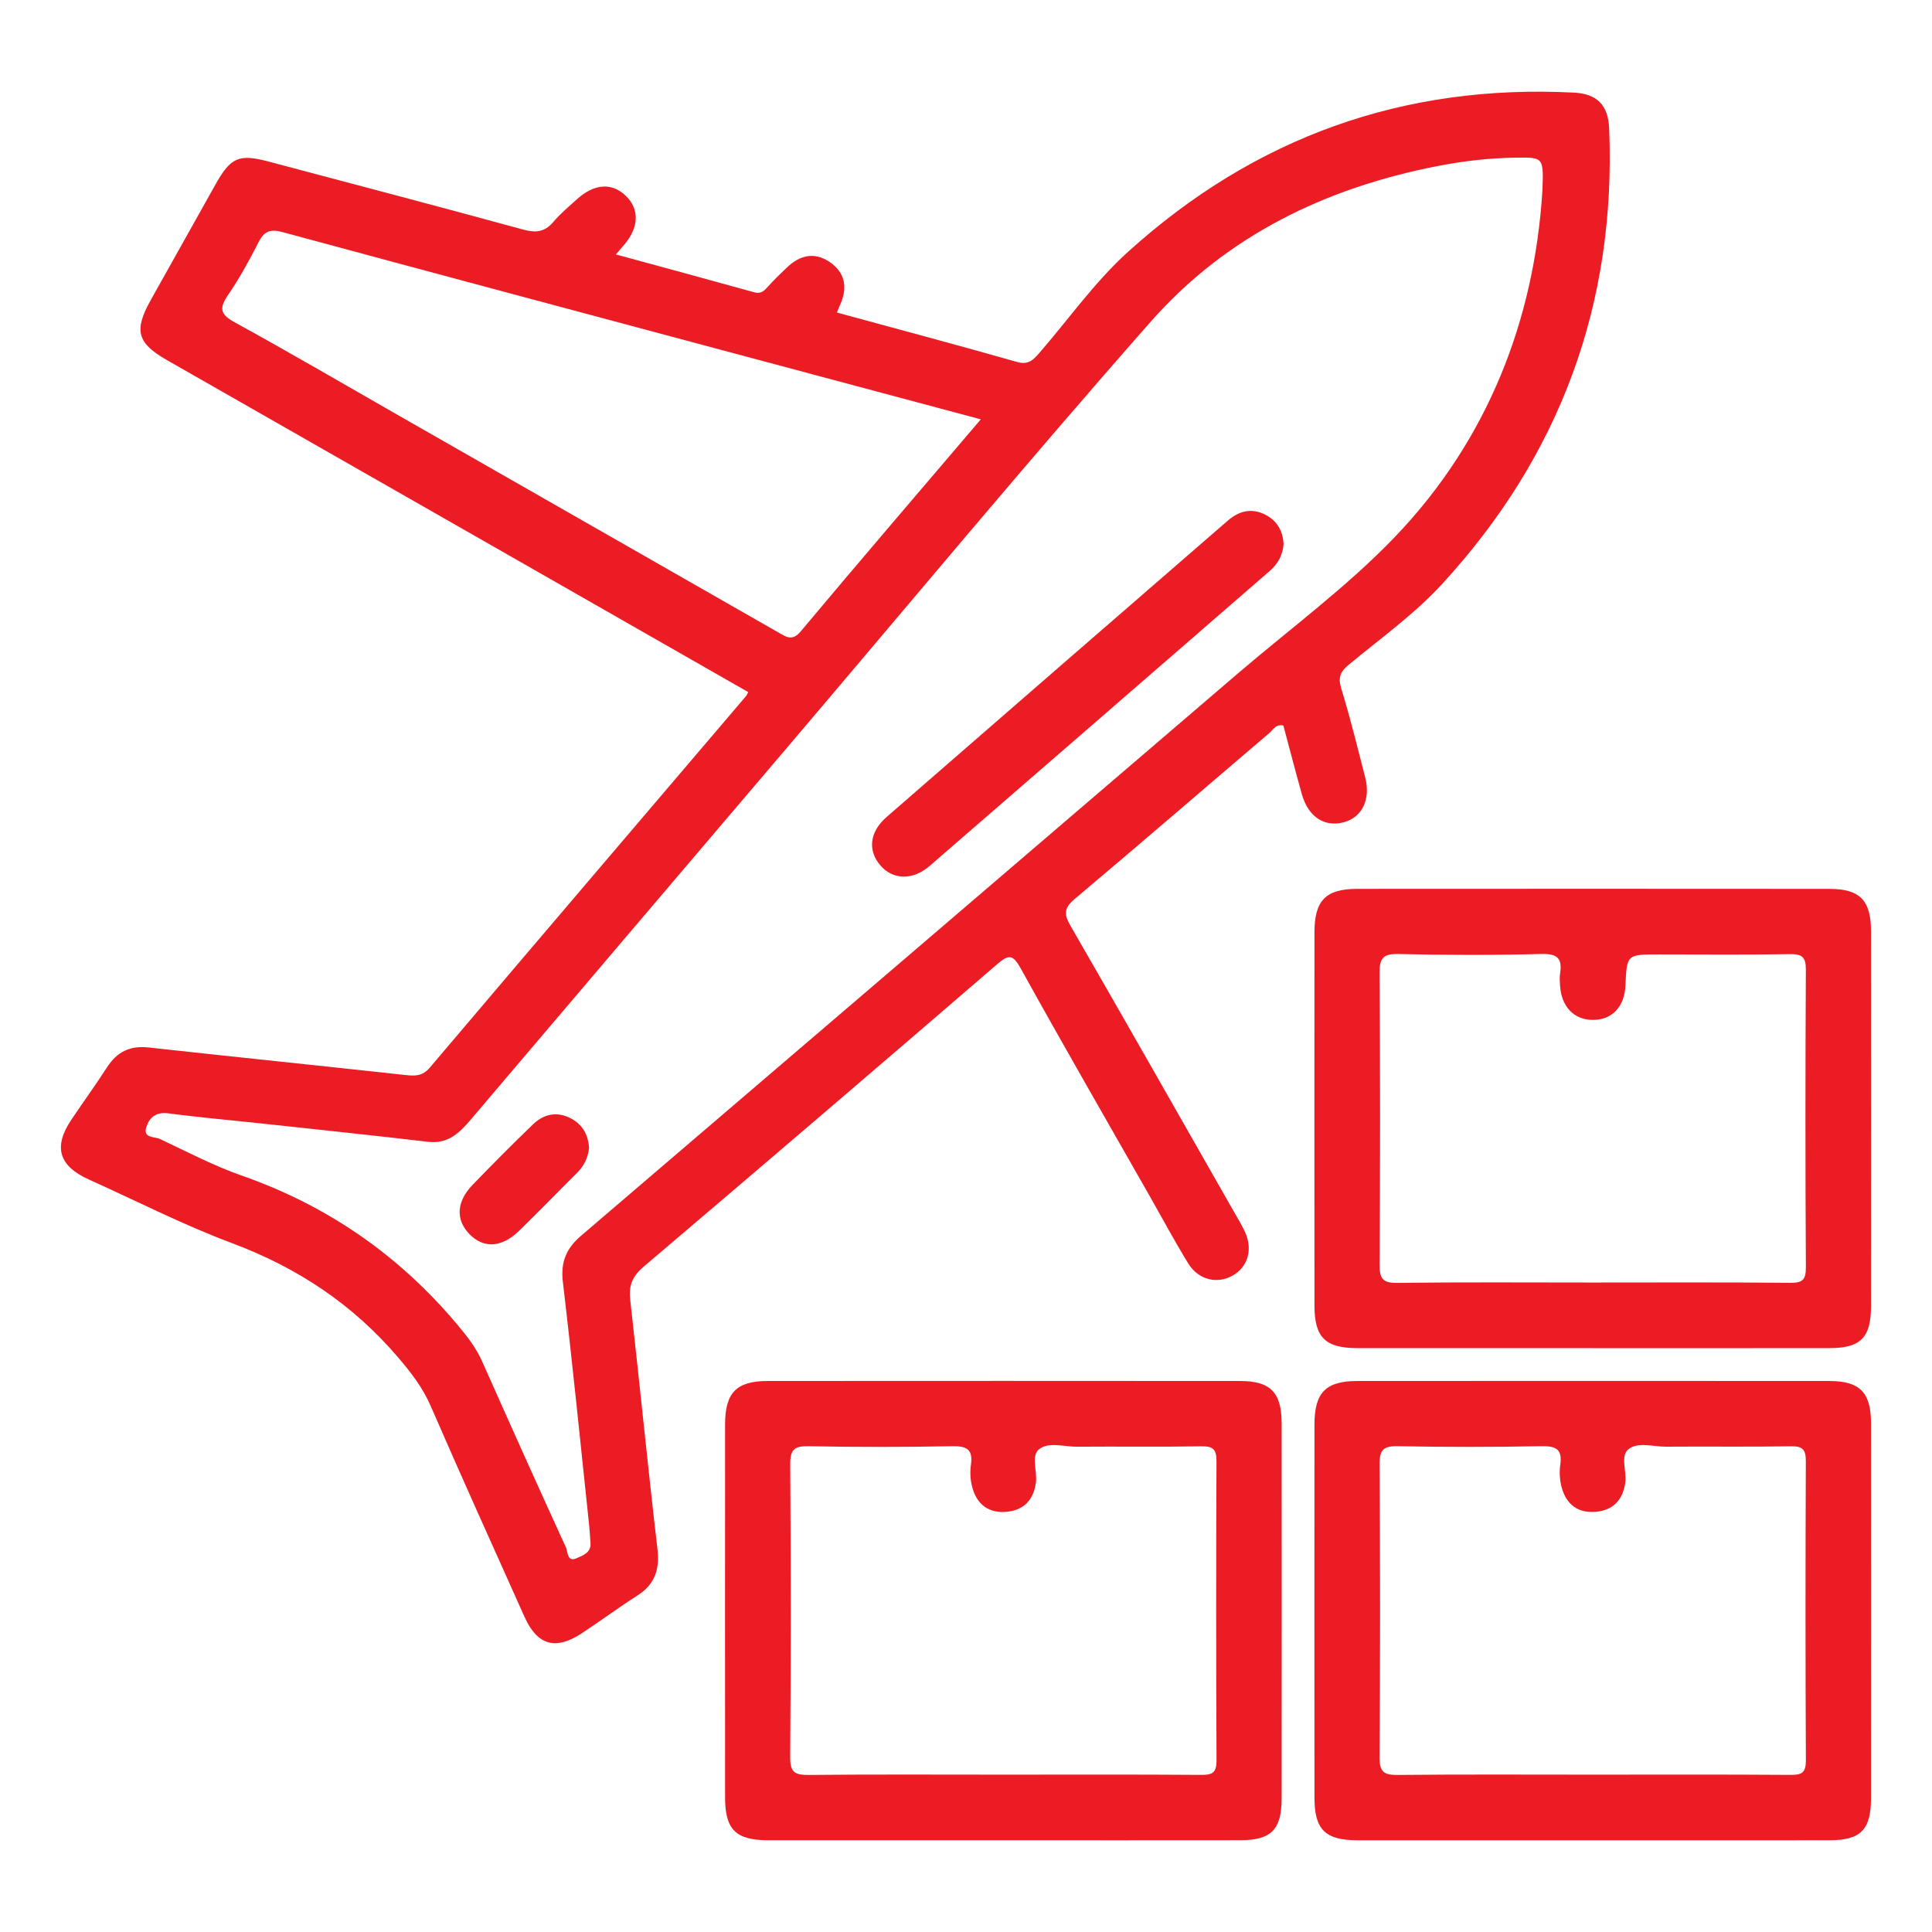
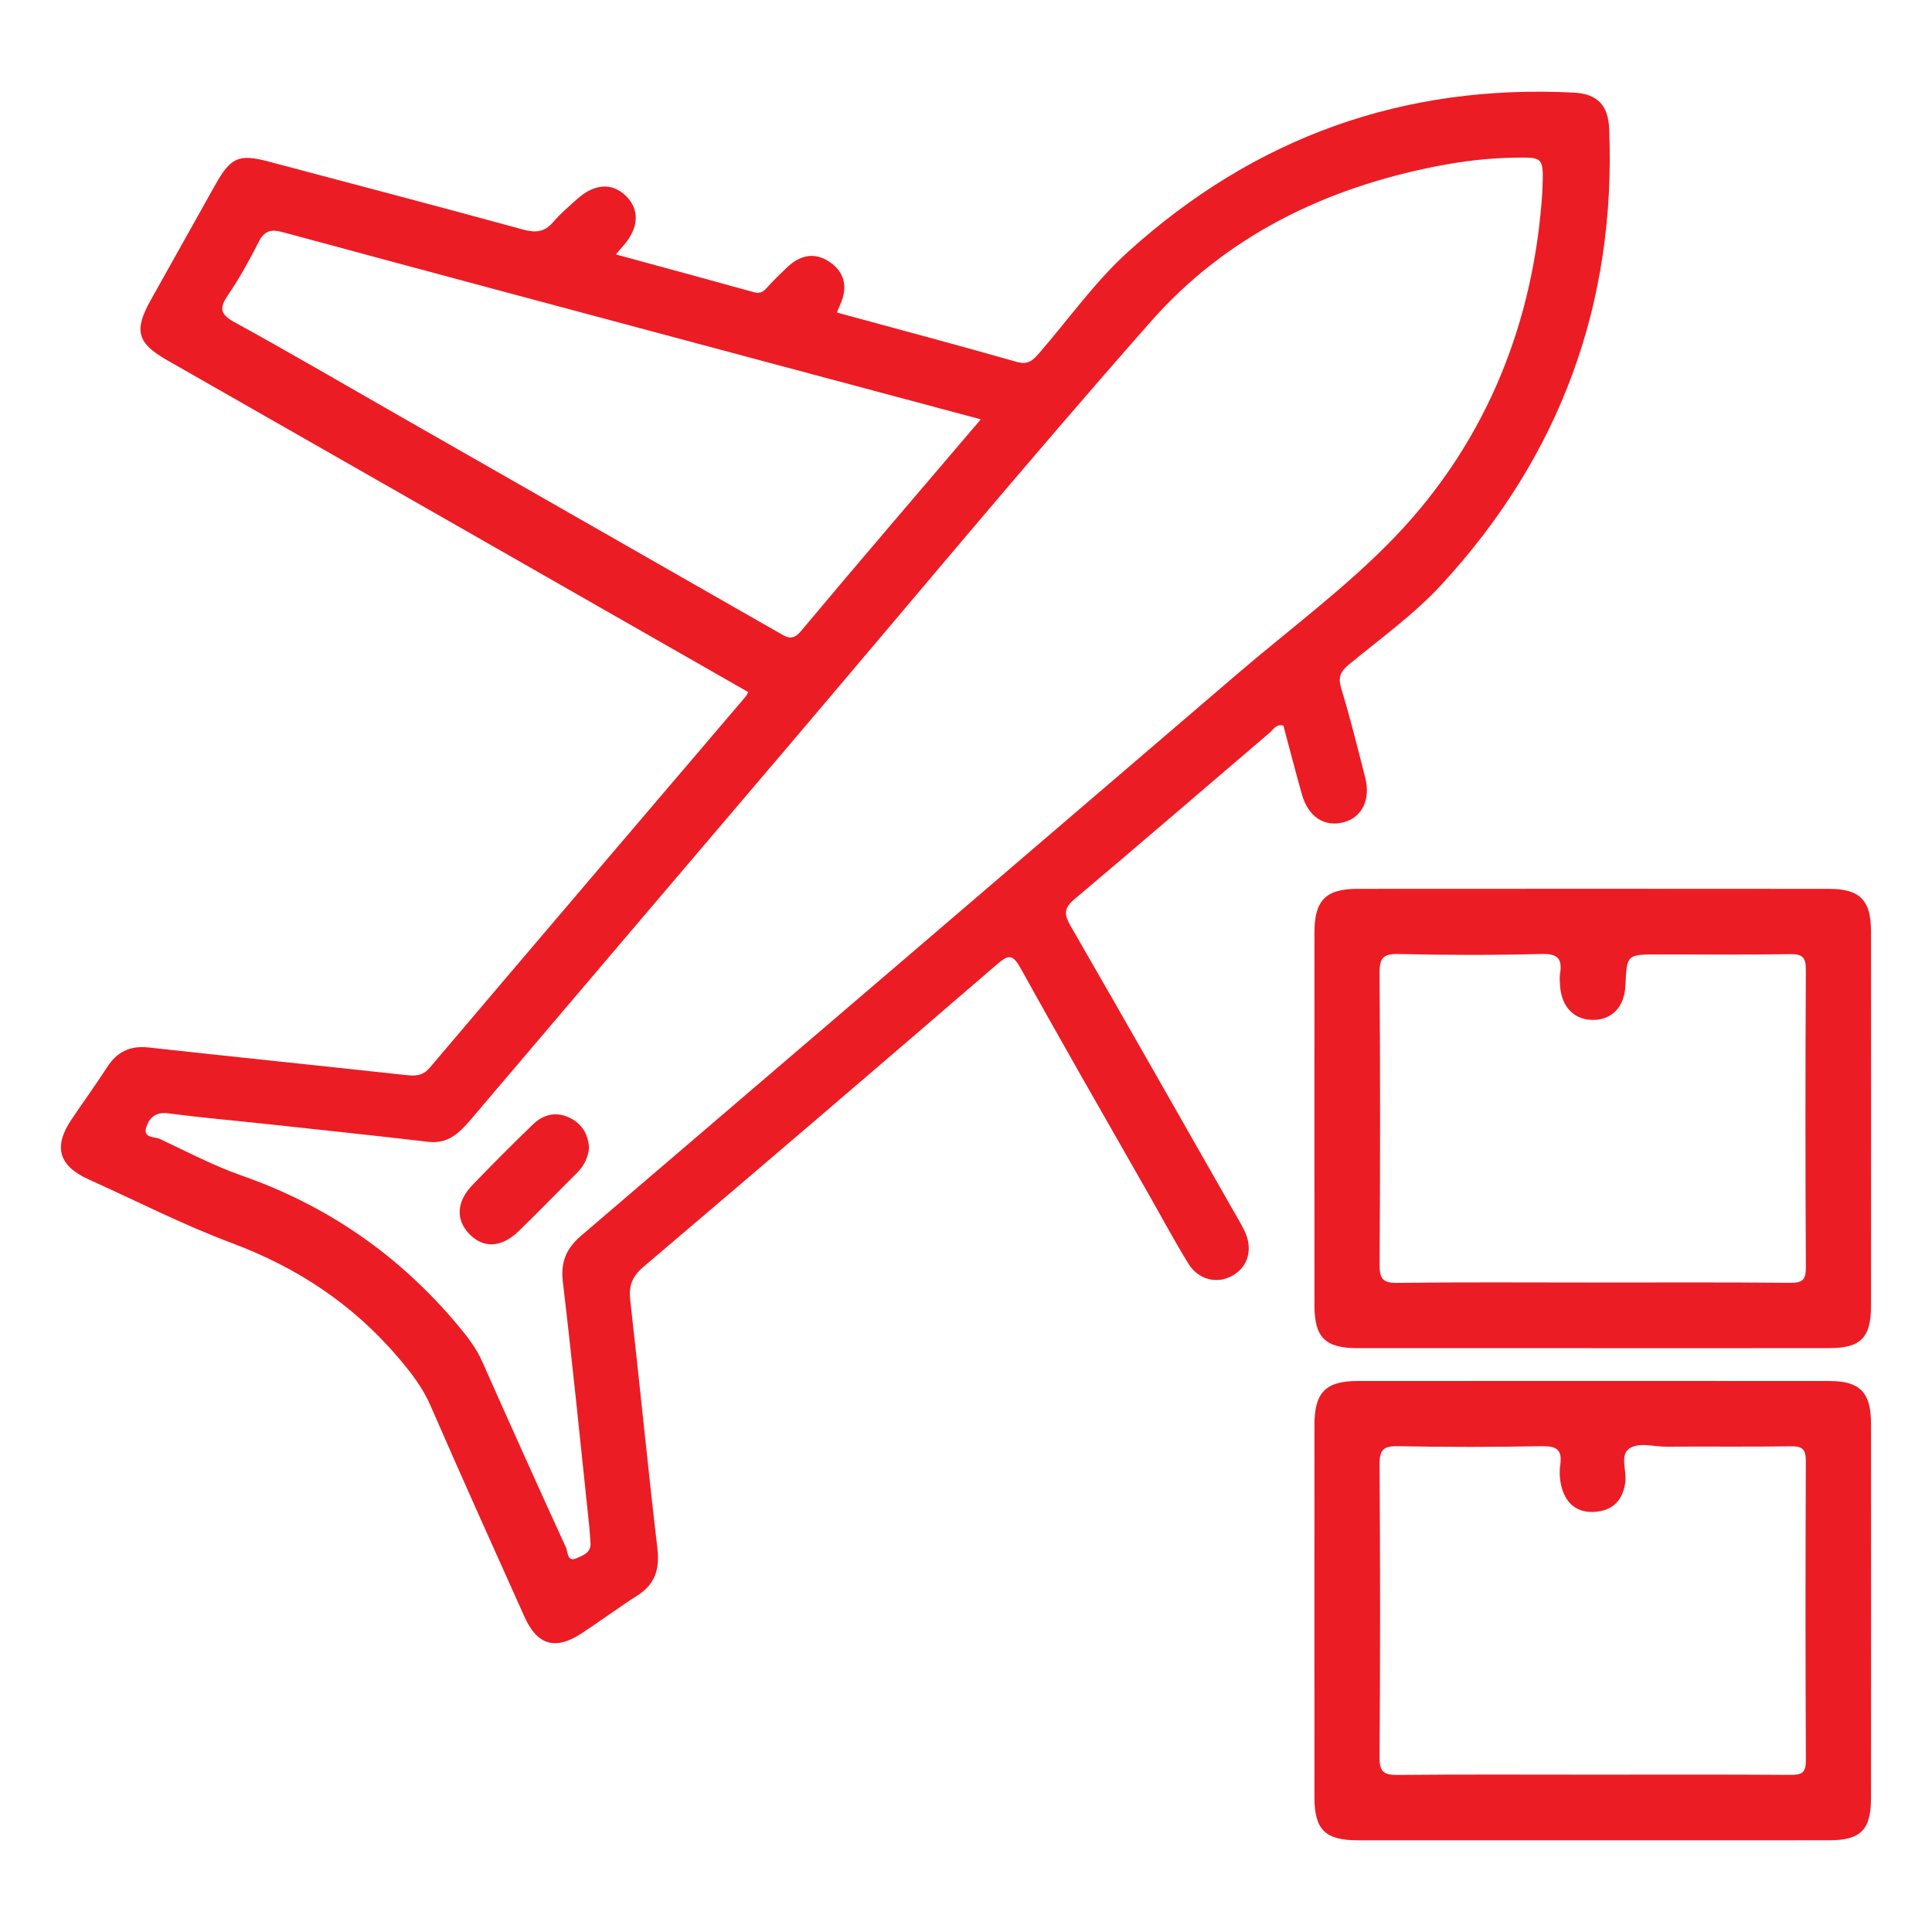
<svg xmlns="http://www.w3.org/2000/svg" version="1.1" id="Слой_1" x="0px" y="0px" width="100px" height="100px" viewBox="0 0 100 100" enable-background="new 0 0 100 100" xml:space="preserve">
  <g>
    <path fill="#EC1C24" d="M69.573,42.554c0.932-0.257,1.38-1.179,1.091-2.306c-0.395-1.537-0.771-3.081-1.237-4.597   c-0.178-0.578-0.062-0.879,0.384-1.247c1.632-1.35,3.383-2.602,4.808-4.15c6.123-6.648,9.04-14.53,8.671-23.597   c-0.05-1.222-0.623-1.802-1.837-1.864c-8.82-0.45-16.505,2.312-23.057,8.233c-1.736,1.569-3.081,3.494-4.609,5.253   c-0.314,0.361-0.571,0.62-1.146,0.456c-3.078-0.876-6.171-1.699-9.322-2.558c0.065-0.16,0.11-0.279,0.163-0.395   c0.405-0.893,0.268-1.682-0.556-2.233c-0.788-0.527-1.546-0.33-2.205,0.306c-0.331,0.319-0.665,0.636-0.97,0.978   c-0.199,0.223-0.362,0.394-0.709,0.297c-2.351-0.654-4.706-1.29-7.165-1.961c0.205-0.237,0.316-0.365,0.426-0.494   c0.773-0.902,0.805-1.852,0.088-2.541c-0.722-0.694-1.629-0.634-2.533,0.182c-0.419,0.379-0.857,0.746-1.221,1.175   c-0.455,0.536-0.924,0.566-1.581,0.386c-4.38-1.199-8.773-2.352-13.163-3.517c-1.523-0.404-1.95-0.217-2.736,1.181   c-1.122,1.999-2.243,3.998-3.36,6c-0.874,1.565-0.7,2.215,0.838,3.094c5.597,3.198,11.197,6.392,16.795,9.589   c4.434,2.532,8.867,5.067,13.301,7.6c-0.06,0.103-0.086,0.17-0.129,0.221c-5.453,6.401-10.913,12.795-16.35,19.21   c-0.397,0.468-0.793,0.44-1.304,0.384c-4.418-0.484-8.84-0.935-13.257-1.422c-0.954-0.105-1.629,0.219-2.144,1.016   c-0.594,0.919-1.236,1.806-1.848,2.714c-0.949,1.408-0.664,2.398,0.895,3.101c2.47,1.114,4.893,2.354,7.425,3.301   c3.379,1.264,6.24,3.162,8.586,5.909c0.672,0.787,1.271,1.558,1.687,2.516c1.588,3.652,3.226,7.282,4.857,10.915   c0.661,1.472,1.603,1.743,2.955,0.855c0.973-0.639,1.908-1.334,2.889-1.961c0.923-0.59,1.159-1.37,1.033-2.443   c-0.502-4.283-0.92-8.575-1.406-12.86c-0.084-0.744,0.111-1.22,0.69-1.712c6.111-5.19,12.203-10.402,18.276-15.637   c0.605-0.522,0.823-0.571,1.249,0.199c2.186,3.949,4.443,7.858,6.675,11.782c0.663,1.165,1.295,2.348,1.997,3.489   c0.526,0.854,1.502,1.078,2.3,0.619c0.805-0.464,1.055-1.377,0.612-2.304c-0.167-0.349-0.37-0.681-0.562-1.018   c-2.812-4.933-5.615-9.871-8.453-14.789c-0.345-0.597-0.328-0.915,0.221-1.377c3.378-2.842,6.718-5.73,10.079-8.593   c0.195-0.166,0.335-0.479,0.724-0.383c0.316,1.178,0.623,2.369,0.956,3.553C67.716,42.289,68.56,42.834,69.573,42.554z    M20.499,21.428c-2.782-1.59-5.549-3.208-8.358-4.749c-0.756-0.415-0.799-0.734-0.338-1.409c0.595-0.87,1.107-1.804,1.585-2.746   c0.294-0.58,0.629-0.674,1.238-0.509c7.744,2.096,15.495,4.166,23.245,6.241c4.239,1.135,8.479,2.268,12.895,3.449   c-3.196,3.752-6.277,7.341-9.314,10.967c-0.442,0.528-0.739,0.307-1.144,0.075C33.706,28.973,27.102,25.201,20.499,21.428z    M64.052,34.875C52.733,44.572,41.415,54.27,30.085,63.954c-0.77,0.658-1.075,1.36-0.951,2.401   c0.499,4.212,0.919,8.433,1.366,12.651c0.03,0.281,0.039,0.565,0.063,0.846c0.045,0.519-0.397,0.657-0.717,0.801   c-0.496,0.224-0.452-0.338-0.548-0.547c-1.468-3.203-2.91-6.419-4.342-9.639c-0.32-0.72-0.786-1.31-1.291-1.911   c-3.017-3.593-6.716-6.152-11.144-7.704c-1.456-0.51-2.839-1.234-4.238-1.897c-0.277-0.131-0.909-0.029-0.706-0.63   c0.161-0.477,0.494-0.783,1.123-0.7c1.678,0.221,3.366,0.367,5.049,0.549c2.806,0.304,5.612,0.597,8.415,0.927   c1.035,0.122,1.625-0.471,2.216-1.166c5.396-6.356,10.8-12.706,16.204-19.056c6.319-7.427,12.547-14.935,18.995-22.248   c3.9-4.423,9.026-6.9,14.793-8.029c1.351-0.264,2.716-0.427,4.098-0.442c1.431-0.016,1.431-0.029,1.362,1.75   c-0.418,6.591-2.783,12.821-7.629,17.878C69.72,30.377,66.787,32.532,64.052,34.875z" />
    <path fill="#EC1C24" d="M68.036,48.265c-0.004,6.433-0.004,12.866,0,19.299c0.001,1.663,0.555,2.213,2.224,2.215   c4.056,0.004,8.113,0.001,12.169,0.001c4.092,0,8.184,0.004,12.275-0.002c1.603-0.002,2.138-0.545,2.139-2.169   c0.004-6.468,0.004-12.937,0-19.405c-0.001-1.599-0.572-2.194-2.144-2.196c-8.148-0.007-16.296-0.006-24.445-0.001   C68.618,46.008,68.037,46.607,68.036,48.265z M72.385,49.38c2.469,0.058,4.942,0.062,7.411-0.002   c0.835-0.022,1.072,0.25,0.954,1.012c-0.032,0.207-0.015,0.424-0.001,0.636c0.074,1.096,0.731,1.769,1.715,1.764   c0.985-0.005,1.62-0.685,1.669-1.788c0.07-1.601,0.07-1.601,1.724-1.601c2.259,0,4.518,0.024,6.776-0.015   c0.64-0.011,0.842,0.143,0.838,0.813c-0.028,5.128-0.029,10.256,0.001,15.384c0.004,0.66-0.168,0.822-0.818,0.816   c-3.423-0.034-6.847-0.016-10.27-0.016c-3.353,0-6.706-0.025-10.059,0.019c-0.763,0.01-0.922-0.225-0.917-0.949   c0.032-5.022,0.034-10.044-0.002-15.066C71.4,49.609,71.569,49.361,72.385,49.38z" />
-     <path fill="#EC1C24" d="M64.191,71.481c-8.148-0.007-16.296-0.006-24.445-0.001c-1.634,0.001-2.215,0.6-2.216,2.259   c-0.004,6.433-0.004,12.866,0,19.299c0.001,1.662,0.556,2.211,2.226,2.212c4.056,0.004,8.113,0.001,12.169,0.001   c4.092,0,8.184,0.004,12.275-0.002c1.602-0.002,2.136-0.545,2.137-2.171c0.004-6.468,0.004-12.937,0-19.405   C66.337,72.076,65.765,71.482,64.191,71.481z M62.187,91.868c-3.423-0.025-6.847-0.012-10.27-0.012   c-3.353,0-6.706-0.019-10.059,0.015c-0.702,0.007-0.964-0.126-0.958-0.907c0.038-5.057,0.035-10.115,0.002-15.172   c-0.005-0.749,0.199-0.951,0.94-0.936c2.47,0.047,4.941,0.048,7.411,0c0.761-0.015,1.122,0.133,1.001,0.97   c-0.054,0.375-0.028,0.788,0.07,1.154c0.242,0.904,0.867,1.365,1.807,1.267c0.889-0.092,1.372-0.637,1.489-1.521   c0.077-0.586-0.27-1.371,0.167-1.717c0.494-0.391,1.289-0.123,1.951-0.128c2.153-0.017,4.306,0.015,6.459-0.02   c0.605-0.01,0.77,0.174,0.768,0.773c-0.022,5.163-0.023,10.327,0.002,15.49C62.967,91.748,62.762,91.872,62.187,91.868z" />
    <path fill="#EC1C24" d="M96.843,73.672c-0.001-1.597-0.573-2.19-2.149-2.191c-8.148-0.007-16.296-0.006-24.445,0   c-1.633,0.001-2.212,0.601-2.213,2.262c-0.004,6.433-0.004,12.866,0,19.299c0.001,1.66,0.557,2.208,2.228,2.21   c4.056,0.004,8.113,0.001,12.169,0.001c4.092,0,8.184,0.004,12.275-0.002c1.601-0.002,2.133-0.545,2.134-2.174   C96.847,86.608,96.847,80.14,96.843,73.672z M92.692,91.868c-3.423-0.025-6.847-0.012-10.27-0.012   c-3.353,0-6.706-0.019-10.059,0.015c-0.702,0.007-0.964-0.126-0.958-0.907c0.038-5.057,0.035-10.115,0.002-15.172   c-0.005-0.749,0.199-0.951,0.94-0.937c2.47,0.047,4.941,0.048,7.411,0c0.761-0.015,1.122,0.133,1.001,0.97   c-0.054,0.375-0.028,0.788,0.07,1.154c0.242,0.904,0.867,1.365,1.807,1.267c0.889-0.092,1.372-0.637,1.489-1.521   c0.077-0.586-0.27-1.371,0.167-1.717c0.494-0.391,1.289-0.123,1.951-0.128c2.153-0.017,4.306,0.015,6.459-0.02   c0.605-0.01,0.77,0.174,0.768,0.773c-0.022,5.163-0.023,10.327,0.002,15.49C93.473,91.748,93.267,91.872,92.692,91.868z" />
-     <path fill="#EC1C24" d="M65.51,26.65c-0.718-0.374-1.372-0.211-1.954,0.293c-5.892,5.111-11.785,10.222-17.666,15.345   c-0.893,0.778-0.983,1.742-0.316,2.513c0.639,0.738,1.668,0.778,2.538,0.025c5.871-5.081,11.731-10.176,17.597-15.263   c0.421-0.365,0.682-0.801,0.729-1.408C66.405,27.521,66.133,26.975,65.51,26.65z" />
    <path fill="#EC1C24" d="M29.539,57.883c-0.712-0.369-1.389-0.226-1.943,0.306c-1.066,1.024-2.107,2.075-3.134,3.138   c-0.833,0.861-0.883,1.792-0.184,2.53c0.734,0.775,1.681,0.735,2.59-0.151c1.008-0.982,1.988-1.994,2.987-2.986   c0.365-0.362,0.582-0.786,0.634-1.304C30.448,58.737,30.151,58.201,29.539,57.883z" />
  </g>
</svg>